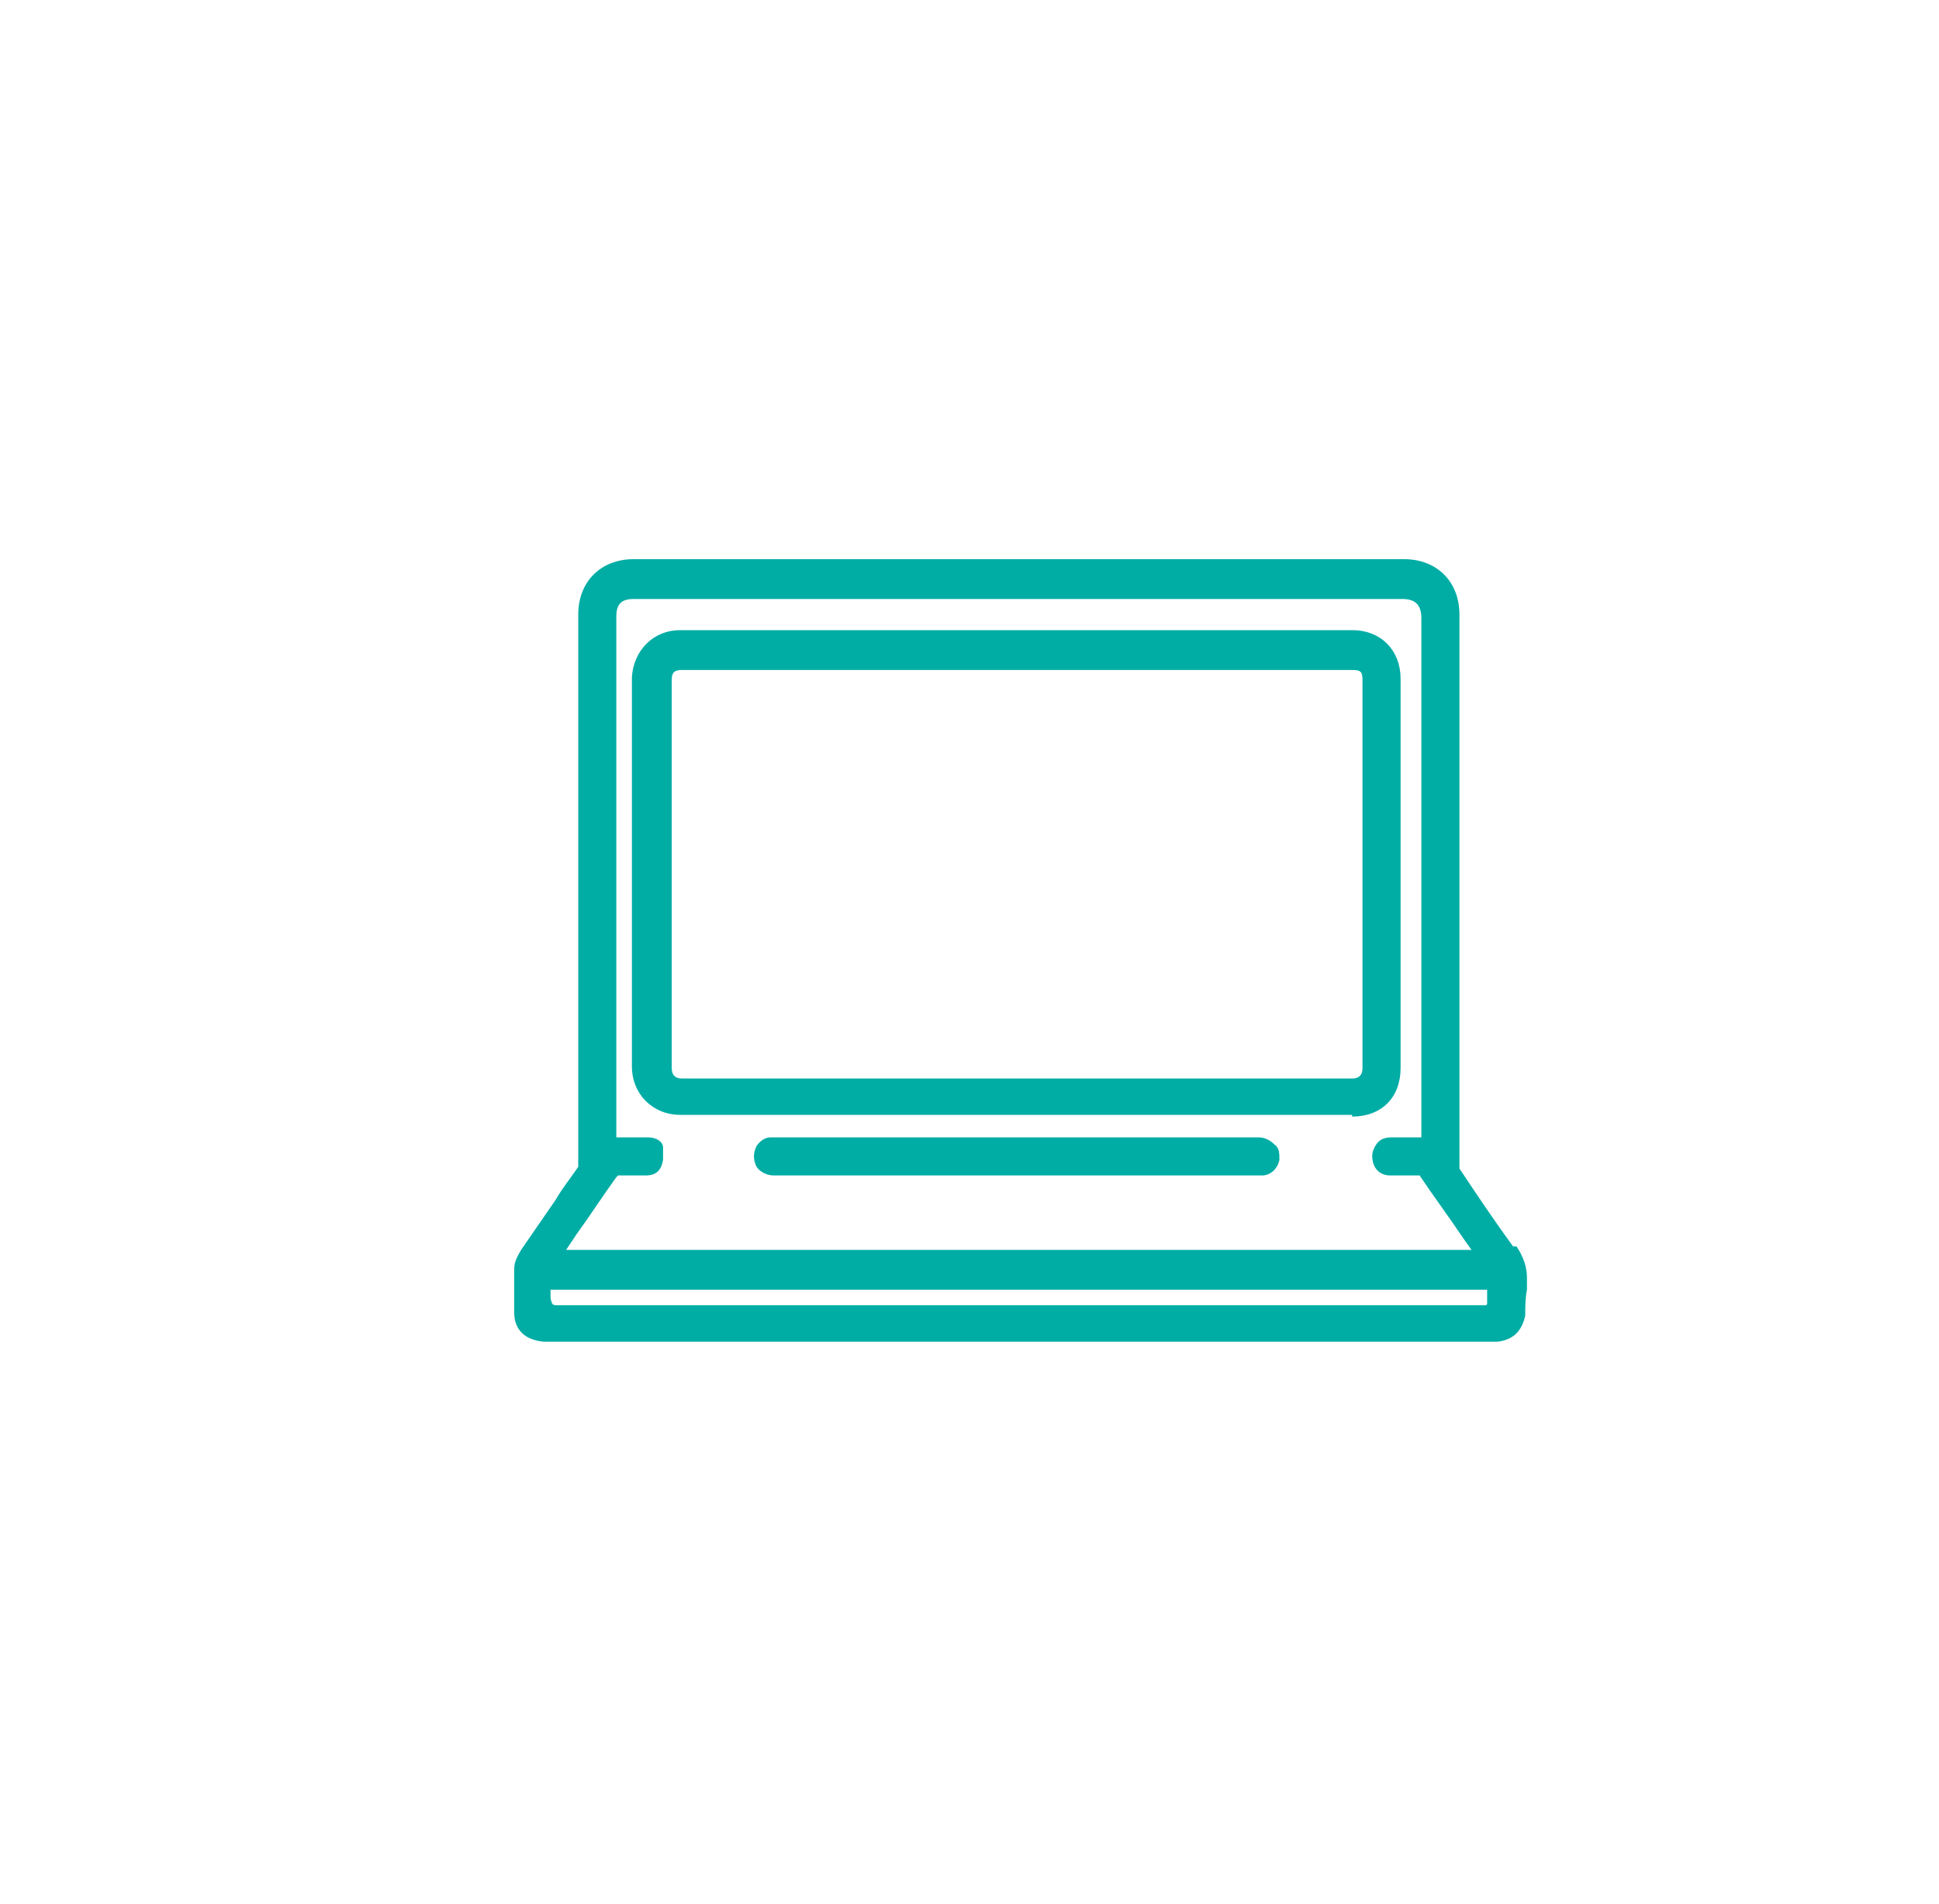
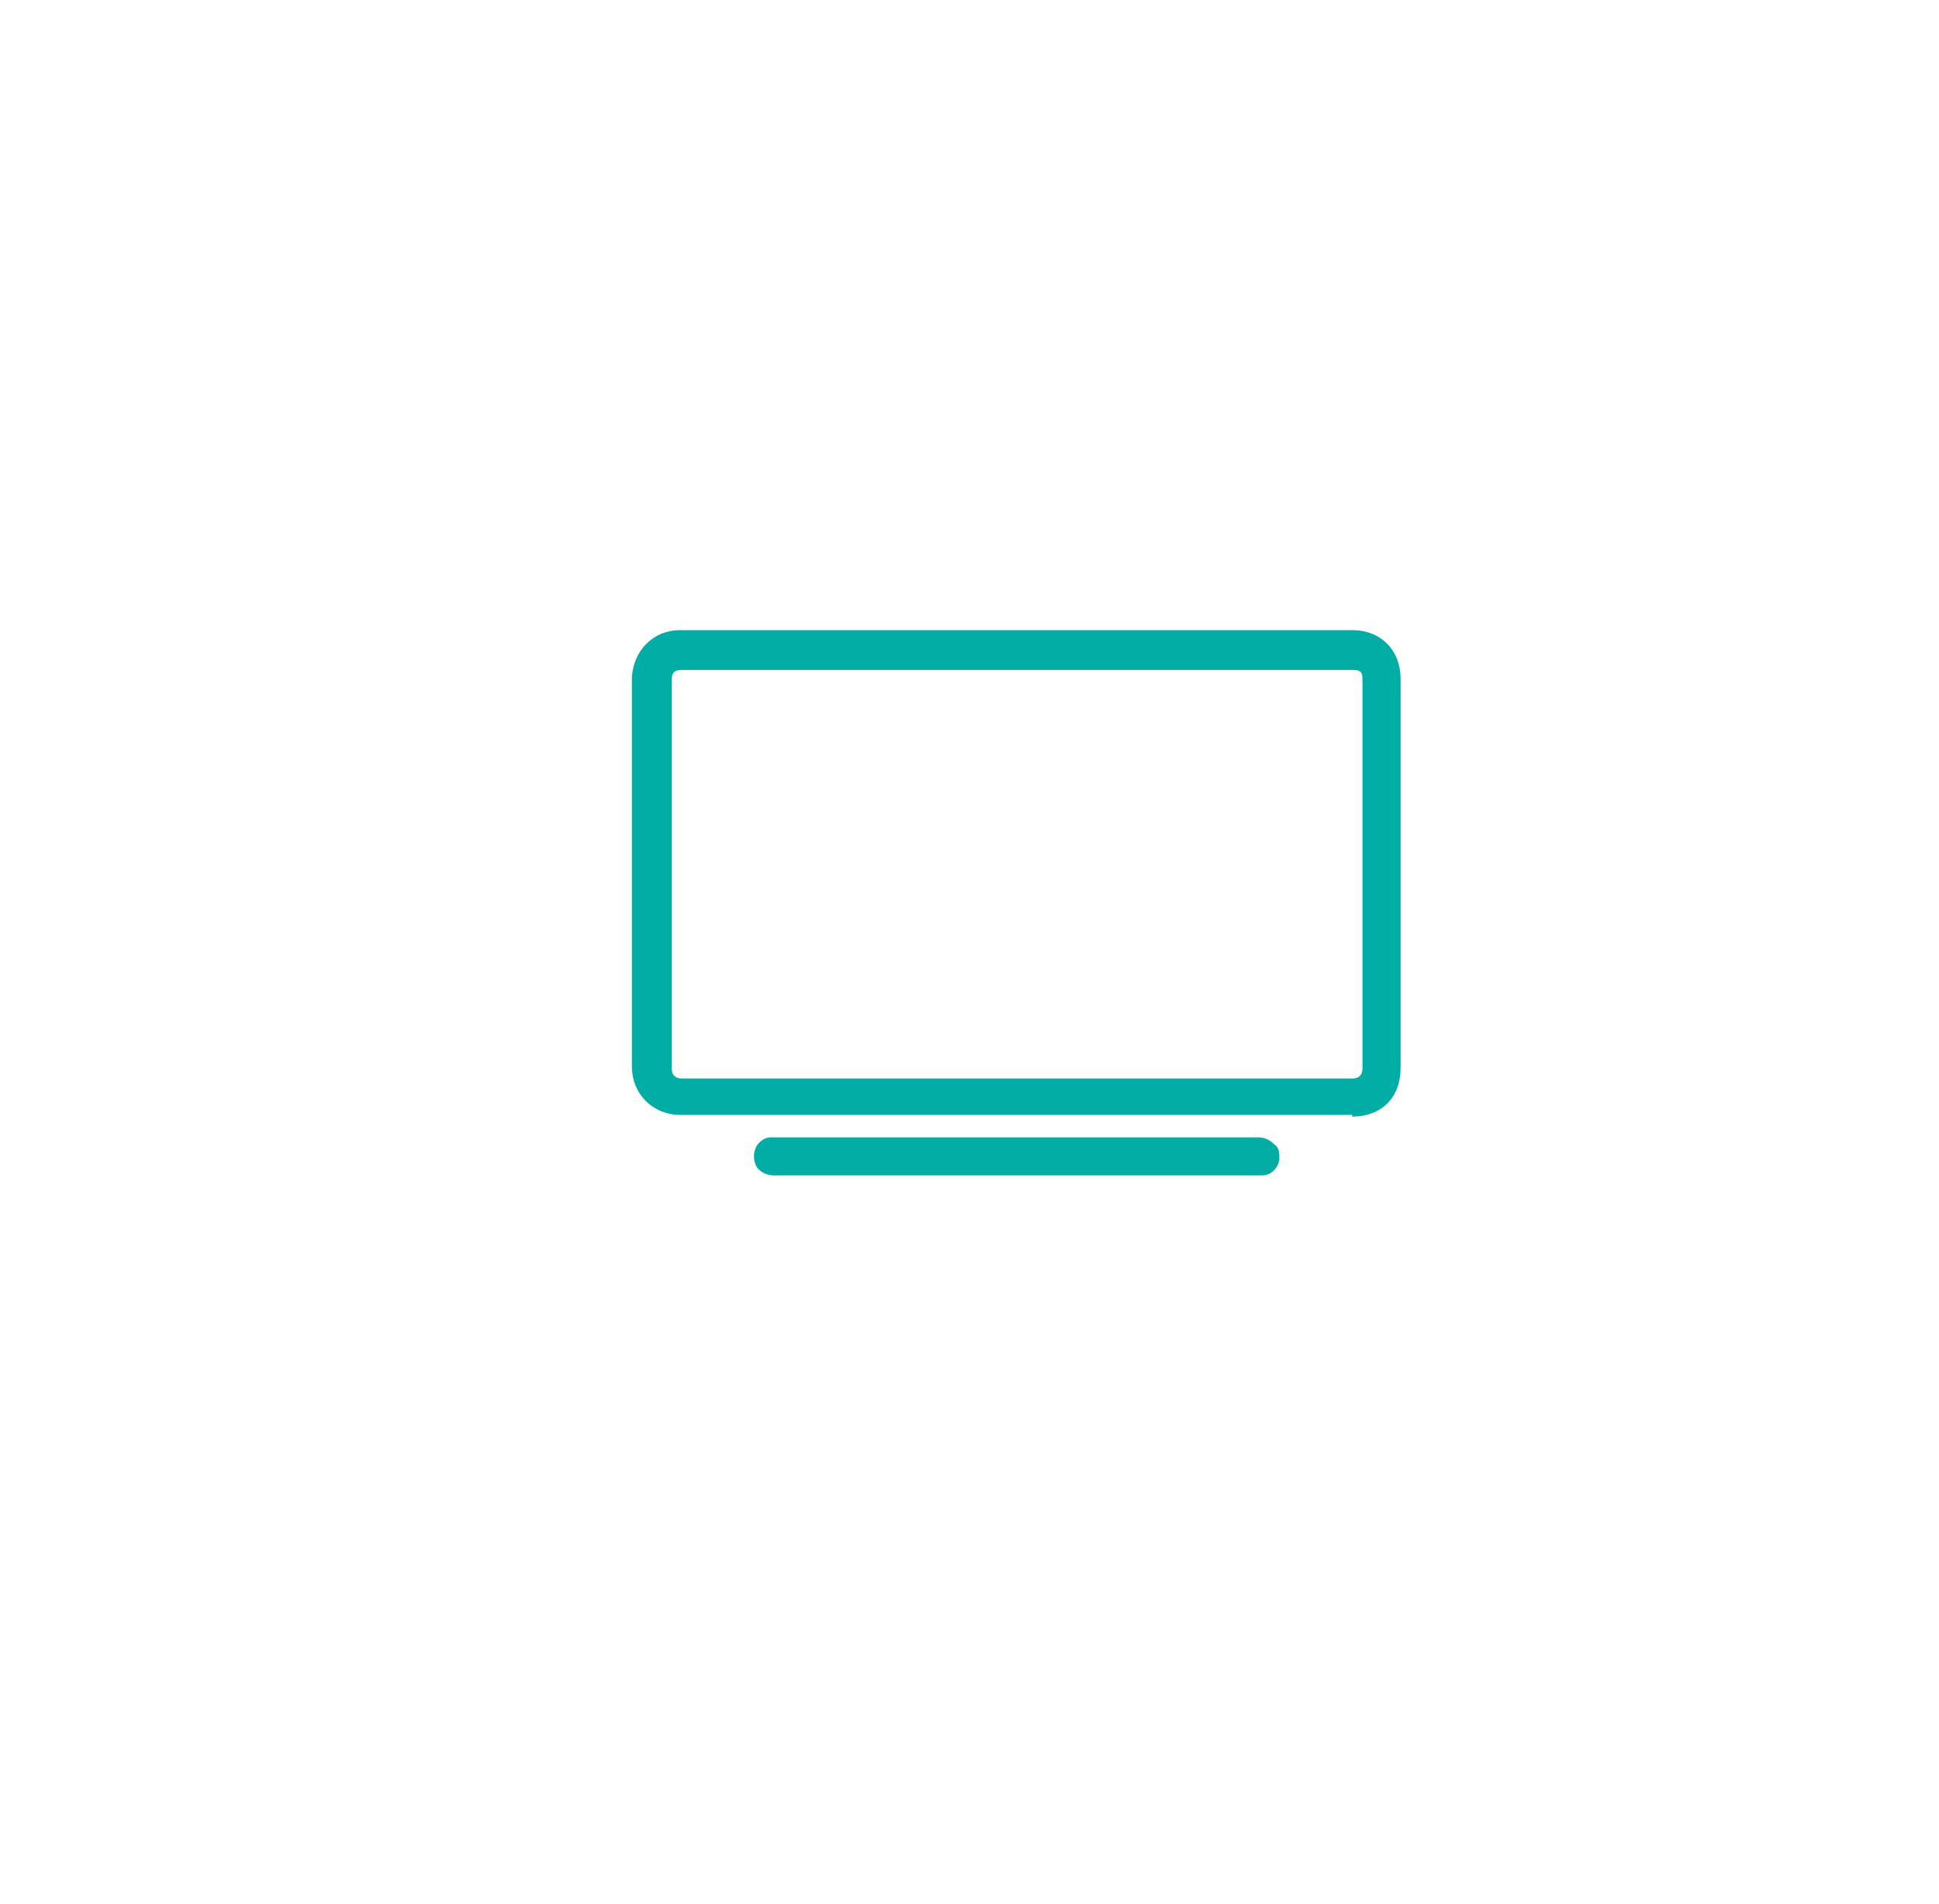
<svg xmlns="http://www.w3.org/2000/svg" id="Capa_1" version="1.1" viewBox="0 0 112 110">
  <defs>
    <style>
      .st0 {
        fill: #00ada5;
      }
    </style>
  </defs>
-   <path class="st0" d="M87.4,72c-1.1-1.5-2.1-3-3.1-4.5,0,0,0-.1,0-.2,0-.8,0-1.5,0-2.3v-22.7c0-2.3,0-4.5,0-6.8,0-1.9-1.3-3.2-3.2-3.2h-44.5c-1.9,0-3.2,1.3-3.2,3.2,0,10.5,0,21,0,31.6,0,0,0,.2,0,.3-.4.6-.9,1.2-1.3,1.9-.7,1-1.3,1.9-2,2.9-.1.2-.4.6-.4,1.1,0,.9,0,1.7,0,2.5,0,1,.6,1.6,1.7,1.7.2,0,.5,0,.8,0,8.9,0,17.8,0,26.7,0s17.8,0,26.7,0c.3,0,.6,0,.9,0,.9-.1,1.4-.6,1.6-1.5,0-.5,0-1,.1-1.5,0-.2,0-.4,0-.7,0-.6-.2-1.2-.6-1.8ZM85.9,74.5h0c0,.3,0,.5,0,.8,0,0,0,.1-.1.1-.2,0-.4,0-.7,0h-52.8c-.4,0-.4,0-.5-.4,0-.2,0-.4,0-.5h54.2ZM35.7,67.9h0c.4,0,.9,0,1.3,0h.3c.6,0,.9-.3,1-.9,0-.3,0-.5,0-.7,0-.3-.3-.6-.9-.6h-1.8c0-10,0-20.1,0-30.1,0-.7.3-1,1-1h44.4c.7,0,1.1.3,1.1,1.1v30h-1.7c-.4,0-.7.1-.9.4-.2.3-.3.6-.2,1,.1.5.5.8,1,.8h.6c.3,0,.7,0,1.1,0,.8,1.2,1.7,2.4,2.5,3.6l.5.7h-52.3l.6-.9c.8-1.1,1.5-2.2,2.3-3.3,0,0,0,0,0,0Z" />
  <path class="st0" d="M78.1,64.5c1.7,0,2.8-1.1,2.8-2.8v-22.5c0-1.6-1.1-2.8-2.8-2.8h-38.8c-1.6,0-2.7,1.2-2.8,2.7,0,7.5,0,15,0,22.5,0,1.6,1.2,2.8,2.8,2.8h38.8ZM78.1,62.3h-38.7c-.4,0-.6-.2-.6-.6,0-7.5,0-14.9,0-22.4,0-.4.1-.6.6-.6h38.7c.5,0,.6.1.6.6v22.4c0,.4-.2.6-.6.6Z" />
  <path class="st0" d="M72.9,65.7c-9.4,0-18.7,0-28.2,0,0,0-.1,0-.2,0-.3,0-.6.2-.8.5-.2.4-.2.8,0,1.2.2.3.6.5,1,.5h28s0,0,0,0c0,0,.1,0,.2,0,.5,0,.9-.4,1-.9,0-.4,0-.7-.3-.9-.2-.2-.5-.4-.9-.4Z" />
</svg>